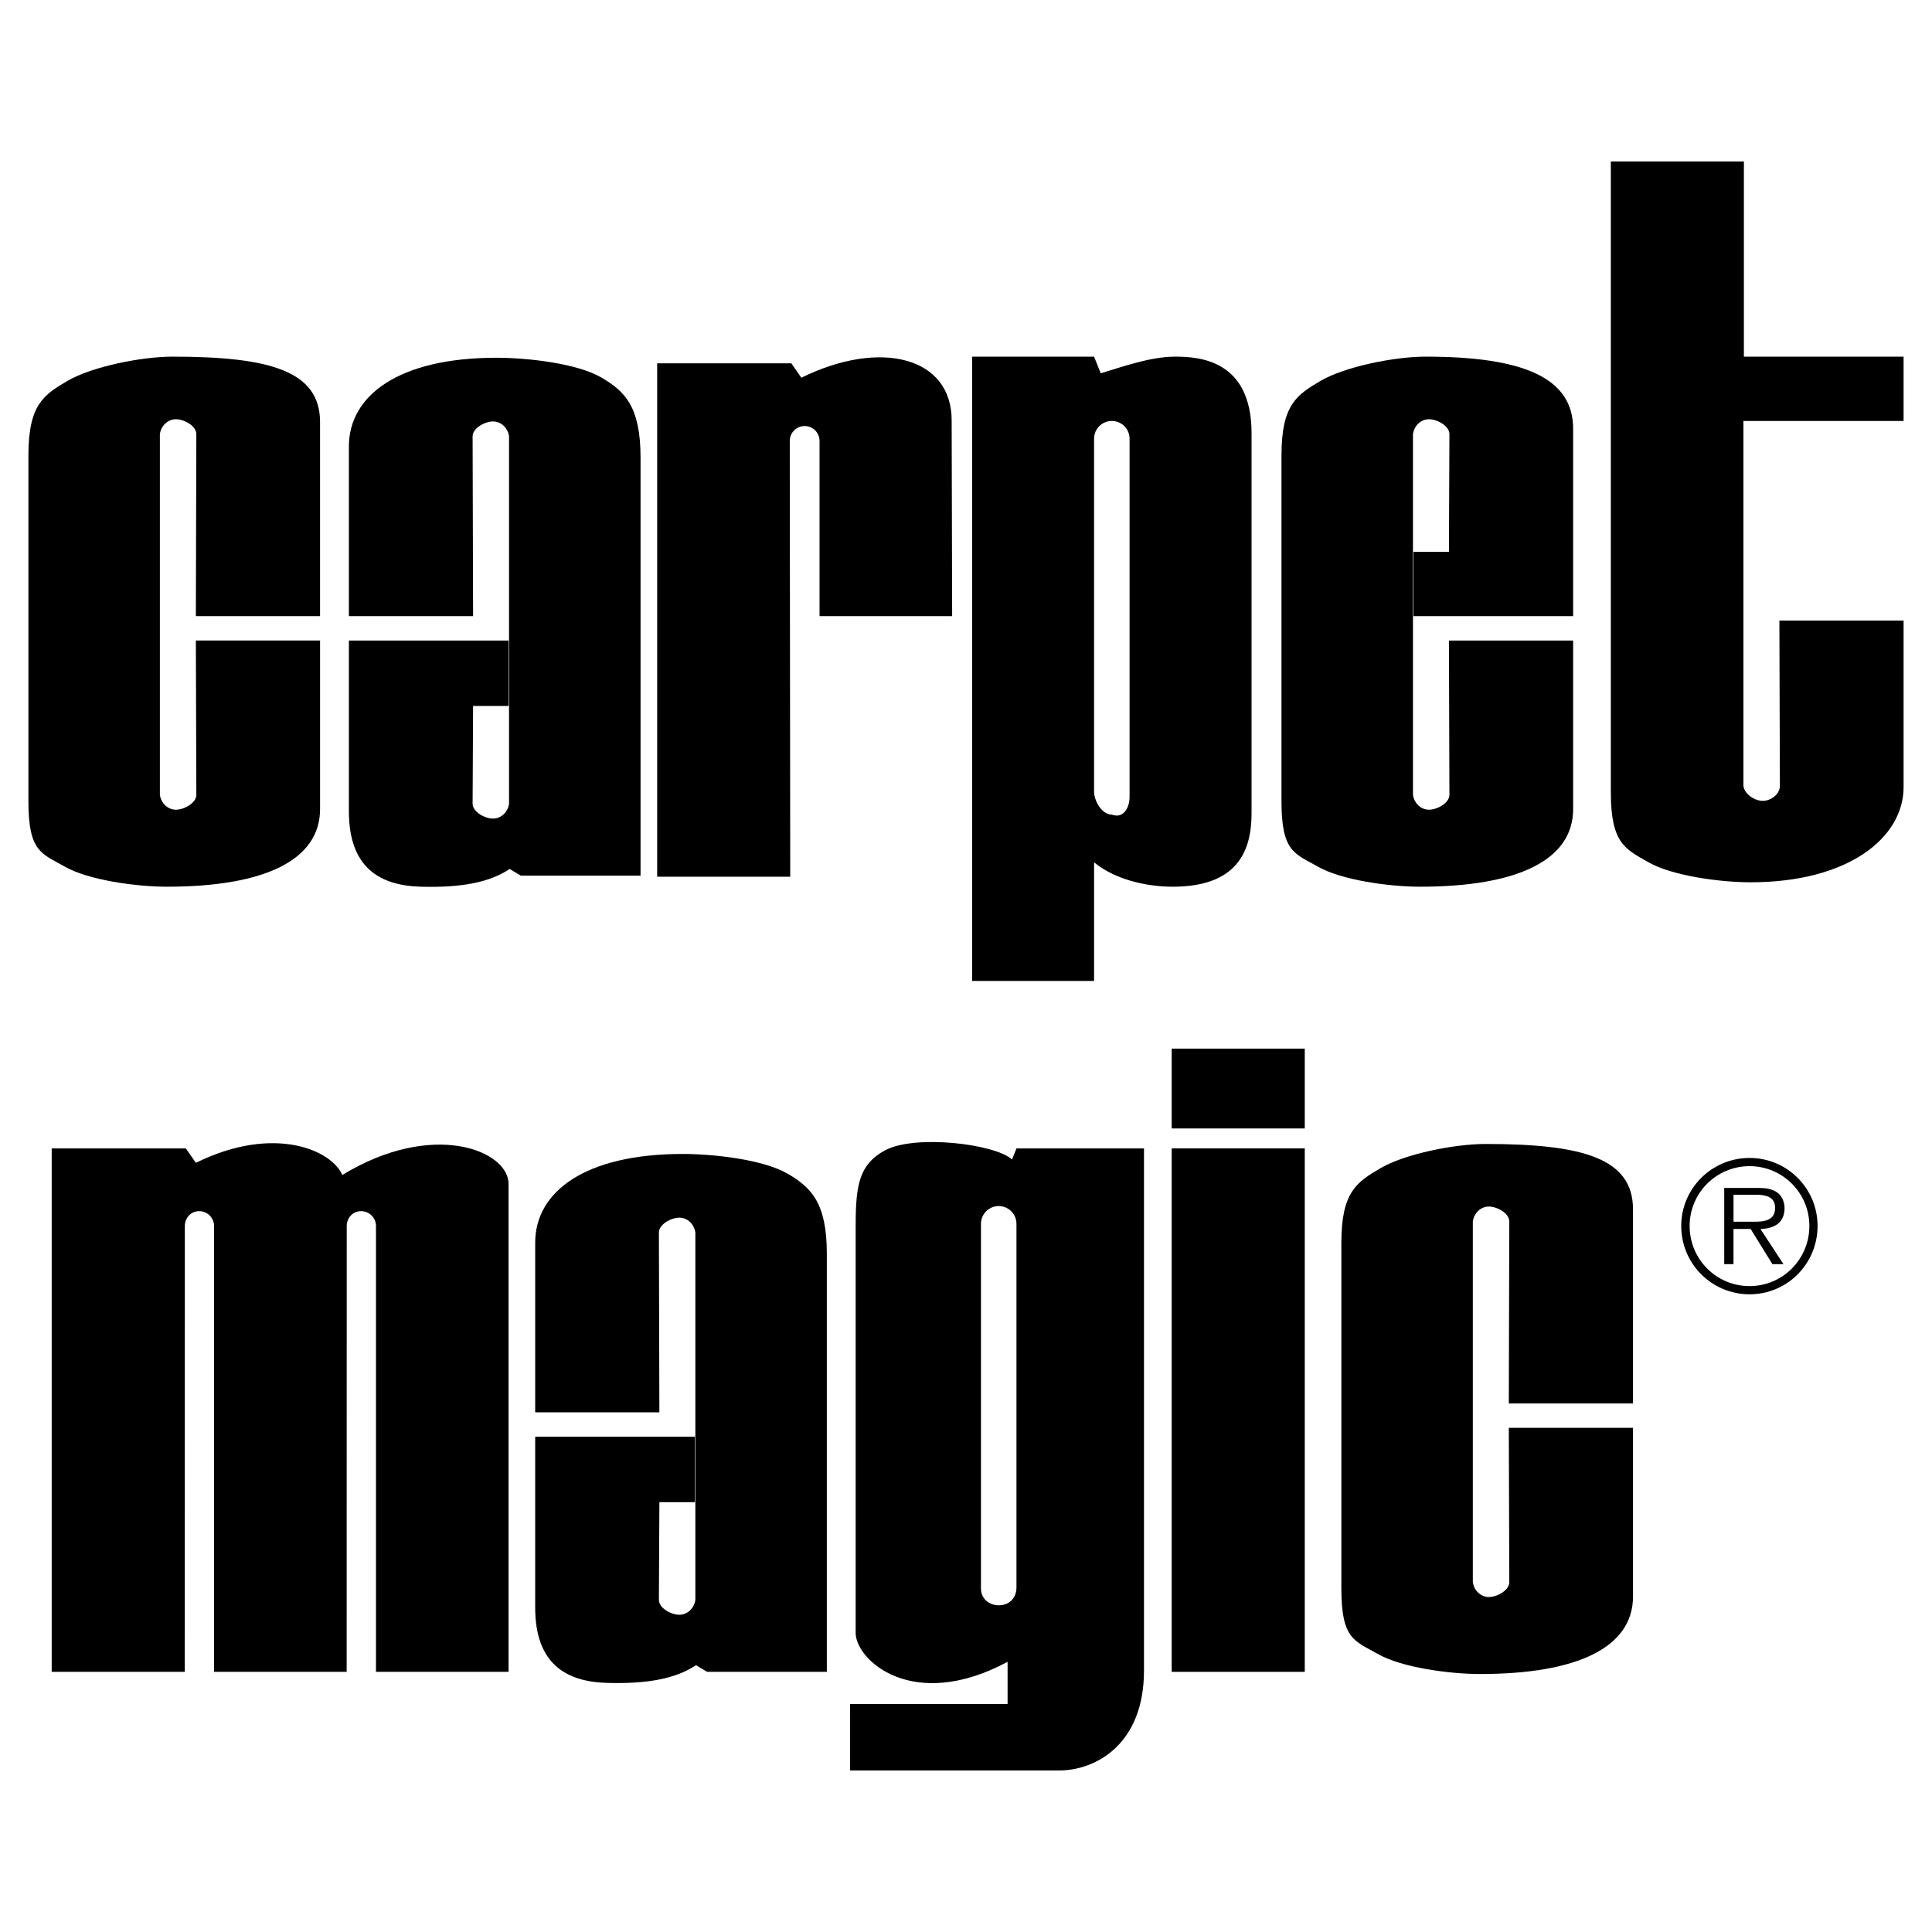
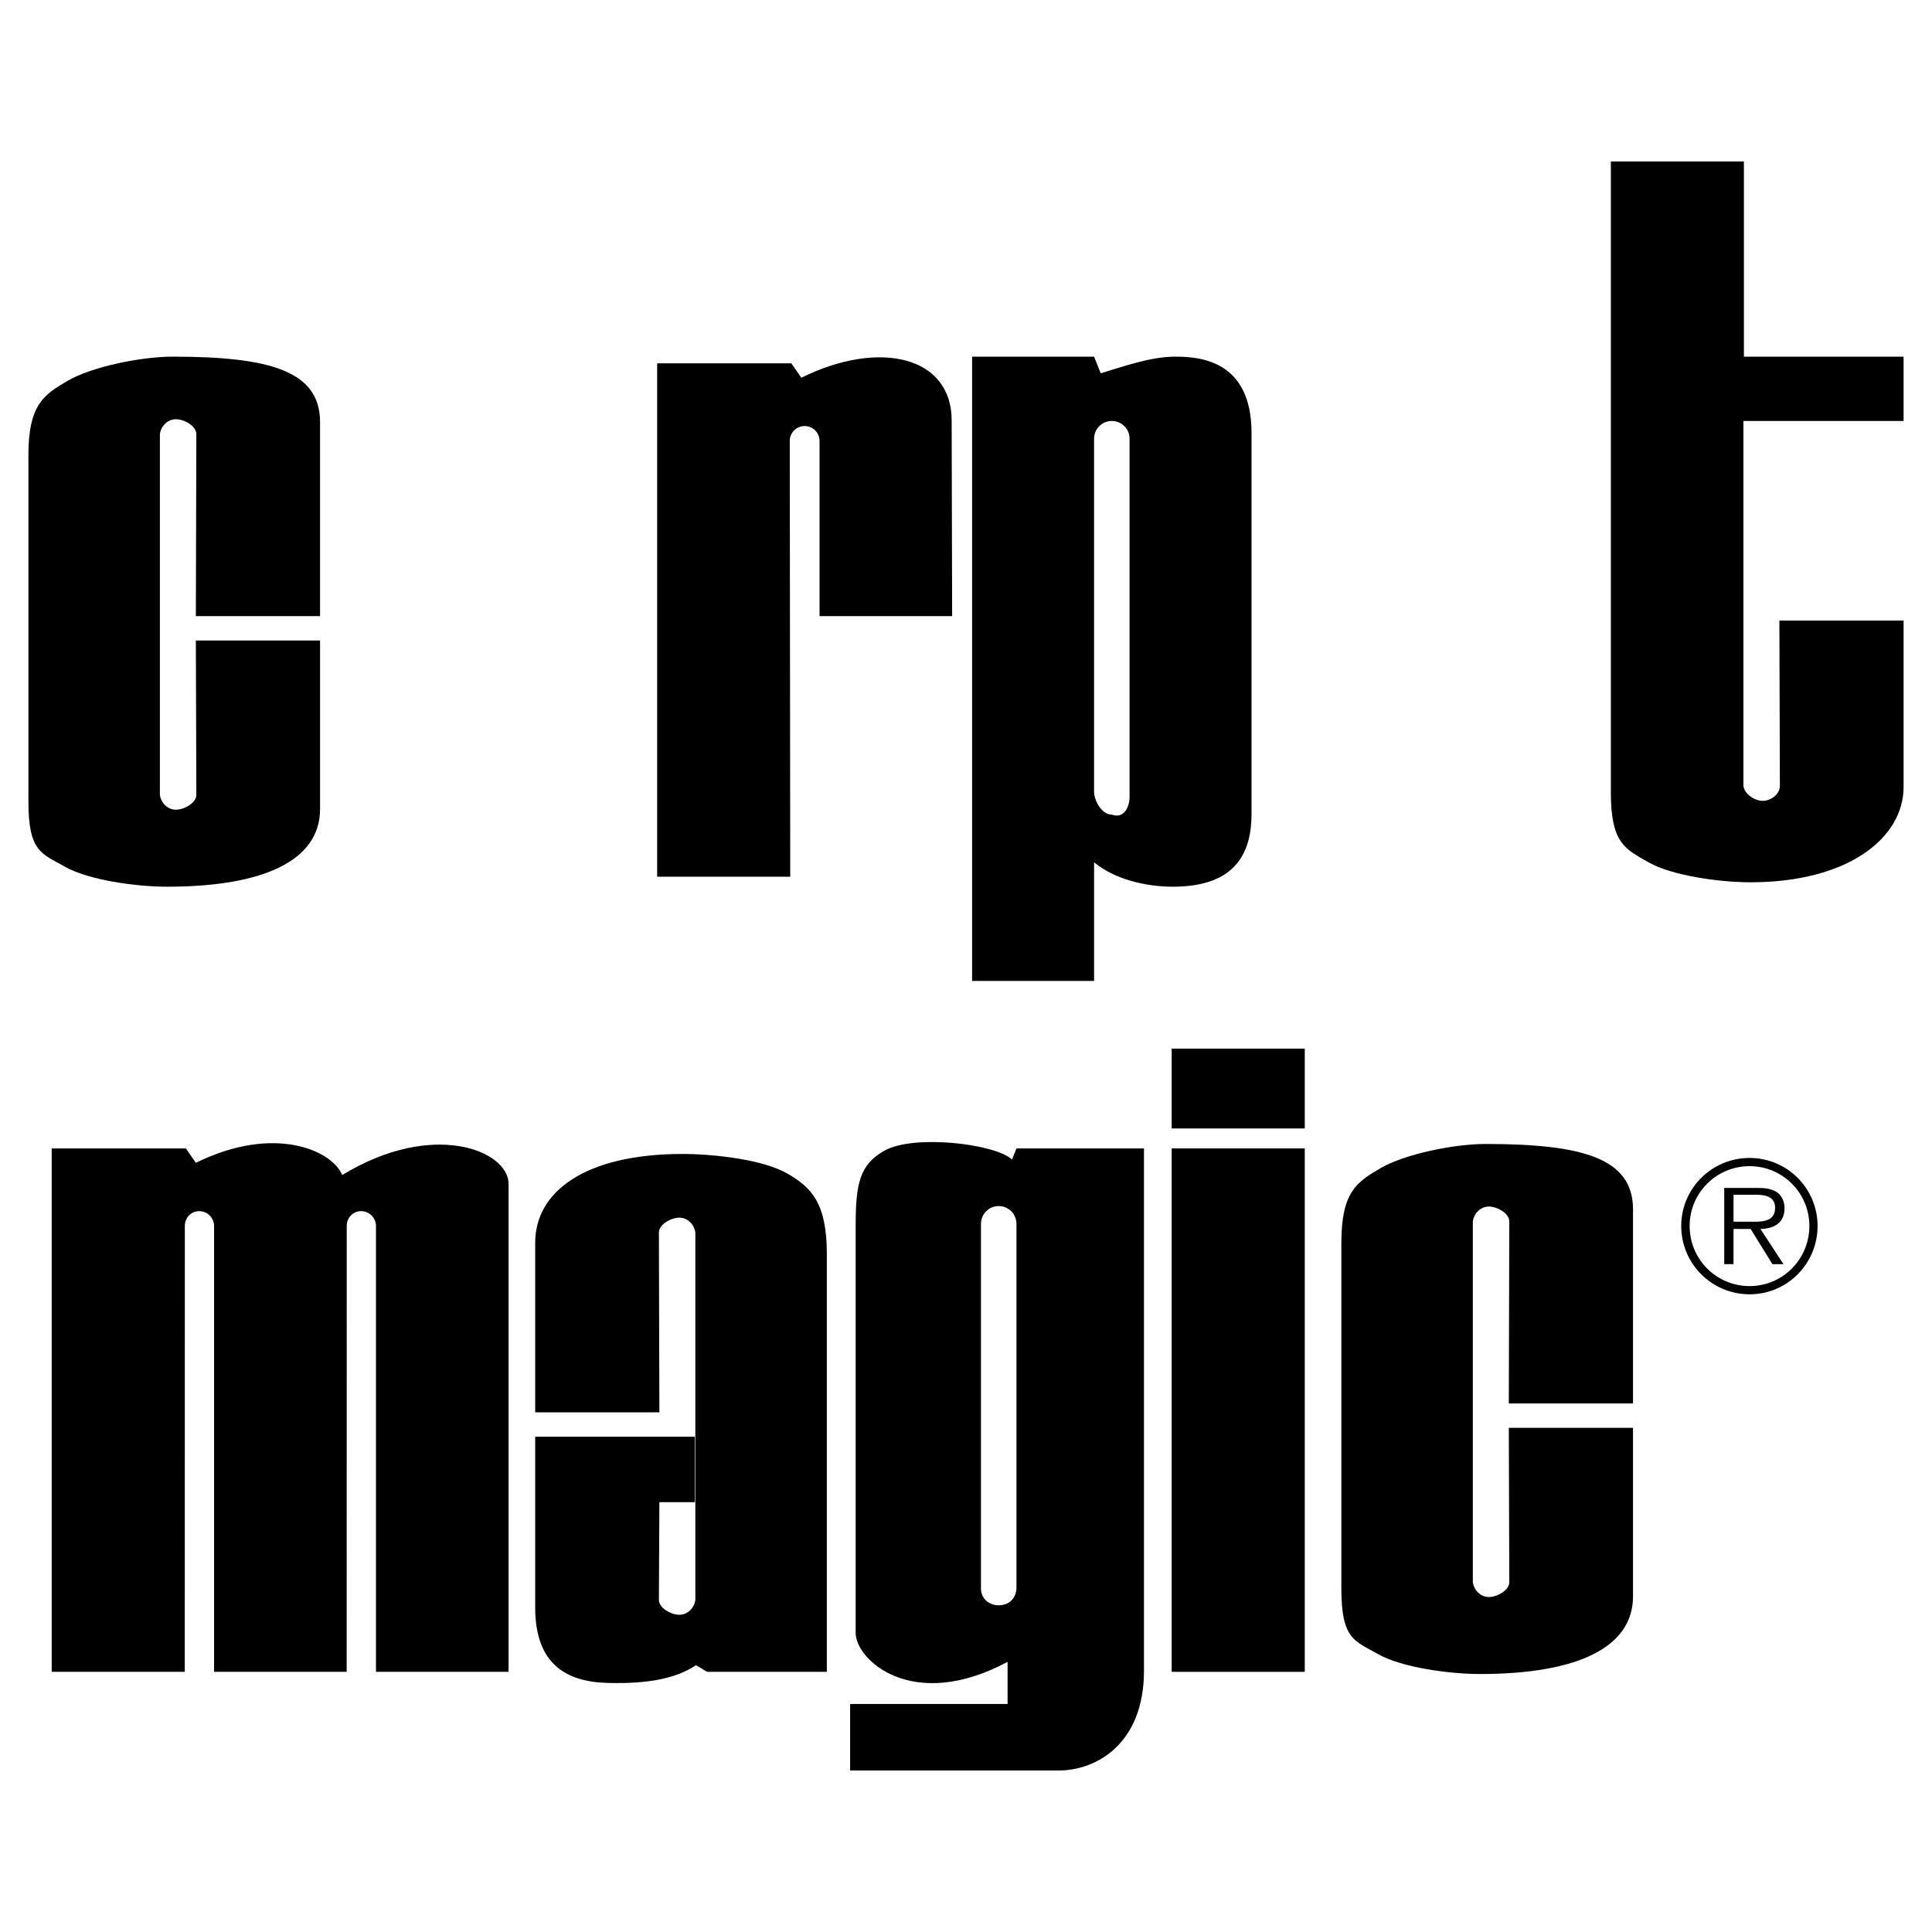
<svg xmlns="http://www.w3.org/2000/svg" version="1.0" id="Layer_1" x="0px" y="0px" width="192.756px" height="192.756px" viewBox="0 0 192.756 192.756" enable-background="new 0 0 192.756 192.756" xml:space="preserve">
  <g>
    <polygon fill-rule="evenodd" clip-rule="evenodd" fill="#FFFFFF" points="0,0 192.756,0 192.756,192.756 0,192.756 0,0  " />
    <path fill-rule="evenodd" clip-rule="evenodd" d="M65.739,159.621c0,0.82,1.218,1.486,2.039,1.486s1.486-0.666,1.598-1.486v-36.65   c-0.111-0.82-0.777-1.484-1.598-1.484s-2.039,0.664-2.039,1.484l0.047,17.938H53.396v-16.926c0-5.09,4.979-8.852,14.715-8.852   c3.097,0,8.076,0.553,10.51,1.992c2.304,1.361,3.872,2.875,3.872,7.965v41.711H70.544l-1.105-0.664   c-1.992,1.328-4.757,1.881-8.851,1.77s-7.192-1.881-7.192-7.523v-17.037h15.932v6.527h-3.541L65.739,159.621L65.739,159.621z" />
    <path fill-rule="evenodd" clip-rule="evenodd" d="M5.158,114.578v52.221h13.276l0.007-44.477c0-0.82,0.61-1.486,1.431-1.486   c0.821,0,1.486,0.666,1.486,1.486v44.477h13.229l0.007-44.477c0-0.82,0.61-1.486,1.431-1.486s1.486,0.666,1.486,1.486v44.477H50.74   v-48.682c0-3.318-7.523-6.416-16.595-0.885c-0.996-2.434-6.749-5.088-14.604-1.217l-0.996-1.438H5.158L5.158,114.578z" />
    <polygon fill-rule="evenodd" clip-rule="evenodd" points="116.9,104.621 130.177,104.621 130.177,112.586 116.9,112.586    116.9,104.621  " />
    <polygon fill-rule="evenodd" clip-rule="evenodd" points="116.9,114.578 130.177,114.578 130.177,166.799 116.9,166.799    116.9,114.578  " />
    <path fill-rule="evenodd" clip-rule="evenodd" d="M94.947,42c0.048-6.417-7.144-8.187-14.999-4.314l-0.996-1.439H65.565v51.225   h13.277l-0.048-43.48c0-0.821,0.666-1.486,1.486-1.486s1.486,0.666,1.486,1.486v17.481h13.229L94.947,42L94.947,42z" />
    <path fill-rule="evenodd" clip-rule="evenodd" d="M167.737,122.312c0-3.738,3.044-6.783,6.818-6.783   c3.758,0,6.785,3.045,6.785,6.783c0,3.775-3.027,6.82-6.785,6.82C170.781,129.133,167.737,126.088,167.737,122.312   C167.737,122.312,167.737,126.088,167.737,122.312L167.737,122.312z" />
    <path fill-rule="evenodd" clip-rule="evenodd" fill="#FFFFFF" d="M180.521,122.312c0-3.293-2.671-5.965-5.965-5.965   c-3.312,0-5.981,2.672-5.981,5.965c0,3.33,2.669,6.002,5.981,6.002C177.85,128.314,180.521,125.643,180.521,122.312   C180.521,122.312,180.521,125.643,180.521,122.312L180.521,122.312z" />
    <path fill-rule="evenodd" clip-rule="evenodd" d="M177.938,126.125h-1.103l-2.172-3.51h-1.711v3.51h-0.926v-7.604h3.312   c0.641,0,1.281,0.035,1.852,0.373c0.57,0.32,0.854,0.998,0.854,1.639c0,1.494-1.051,2.047-2.403,2.082L177.938,126.125   L177.938,126.125z" />
    <path fill-rule="evenodd" clip-rule="evenodd" fill="#FFFFFF" d="M174.379,121.887c1.067,0,2.724,0.176,2.724-1.371   c0-1.176-1.033-1.318-1.977-1.318h-2.173v2.689H174.379L174.379,121.887z" />
    <path fill-rule="evenodd" clip-rule="evenodd" d="M173.989,16.111h-13.275v62.952c0,5.09,1.438,5.643,3.761,6.971   s7.081,1.992,10.179,1.992c9.736,0,15.268-4.426,15.268-9.515V61.914h-12.392l0.049,16.5c0,0.821-0.887,1.486-1.708,1.486   c-0.82,0-1.818-0.666-1.929-1.486V42h15.979v-6.417h-15.932V16.111L173.989,16.111z" />
    <path fill-rule="evenodd" clip-rule="evenodd" d="M2.834,45.43c0-5.09,1.568-6.052,3.873-7.413   c2.434-1.438,7.413-2.434,10.51-2.434c9.736,0,14.715,1.438,14.715,6.528v19.361H19.541l0.048-18.159   c0-0.821-1.219-1.486-2.039-1.486c-0.821,0-1.487,0.666-1.598,1.486v35.985c0.111,0.821,0.776,1.487,1.598,1.487   c0.82,0,2.039-0.666,2.039-1.487l-0.048-15.393h12.392v16.817c0,5.089-5.532,7.745-15.268,7.745c-3.098,0-7.855-0.664-10.179-1.992   s-3.651-1.438-3.651-6.528V45.43L2.834,45.43z" />
-     <path fill-rule="evenodd" clip-rule="evenodd" d="M141.02,61.472v-6.417h3.541l0.048-11.742c0-0.821-1.219-1.486-2.04-1.486   c-0.82,0-1.486,0.666-1.597,1.486v35.985c0.11,0.821,0.776,1.487,1.597,1.487c0.821,0,2.04-0.666,2.04-1.487l-0.048-15.393h12.391   v16.817c0,5.089-5.531,7.745-15.268,7.745c-3.098,0-7.855-0.664-10.179-1.992s-3.651-1.438-3.651-6.528V45.43   c0-5.09,1.568-6.052,3.872-7.413c2.435-1.438,7.413-2.434,10.511-2.434c9.736,0,14.715,2.103,14.715,7.191v18.698H141.02   L141.02,61.472z" />
    <path fill-rule="evenodd" clip-rule="evenodd" d="M96.987,35.583h12.169l0.664,1.66c2.213-0.664,4.979-1.66,7.413-1.66   c2.434,0,7.634,0.332,7.634,7.634v37.948c0,3.762-1.438,7.302-7.855,7.302c-2.767,0-5.864-0.775-7.855-2.434v11.838H96.987   l12.169-18.918c0,0.977,0.792,2.323,1.771,2.323c1.217,0.442,1.771-0.774,1.771-1.77V43.77c0-0.978-0.793-1.77-1.771-1.77   c-0.979,0-1.771,0.792-1.771,1.77v35.183L96.987,97.871V35.583L96.987,35.583z" />
    <path fill-rule="evenodd" clip-rule="evenodd" d="M101.412,122.1c0-0.977-0.793-1.77-1.771-1.77s-1.77,0.793-1.77,1.77v36.4   c0,0.979,0.792,1.66,1.77,1.66c1.106,0,1.771-0.775,1.771-1.77l12.723,8.297c0,7.303-4.758,9.957-8.52,9.957H84.816v-6.639h15.711   v-4.203c-9.515,5.09-15.157-0.221-15.157-2.877v-40.715c0-4.094,0.405-6.039,2.876-7.412c2.987-1.66,11.064-0.664,12.724,0.885   l0.442-1.105h12.723v52.109l-12.723-8.297V122.1L101.412,122.1z" />
-     <path fill-rule="evenodd" clip-rule="evenodd" d="M47.152,80.184c0,0.821,1.218,1.486,2.039,1.486s1.487-0.665,1.597-1.486V43.534   c-0.11-0.821-0.776-1.486-1.597-1.486s-2.039,0.666-2.039,1.486L47.2,61.472H34.809V44.544c0-5.09,4.979-8.851,14.715-8.851   c3.098,0,8.076,0.553,10.51,1.992c2.304,1.361,3.873,2.876,3.873,7.966v41.71H51.958l-1.106-0.664   c-1.991,1.328-4.757,1.881-8.851,1.771c-4.093-0.111-7.191-1.881-7.191-7.523V63.906H50.74v6.527H47.2L47.152,80.184L47.152,80.184   z" />
    <path fill-rule="evenodd" clip-rule="evenodd" d="M133.828,123.982c0-5.09,1.568-6.053,3.872-7.414   c2.435-1.438,7.413-2.434,10.511-2.434c9.736,0,14.715,1.438,14.715,6.527v19.361h-12.392l0.049-18.158   c0-0.82-1.219-1.486-2.04-1.486s-1.486,0.666-1.598,1.486v35.986c0.111,0.82,0.776,1.486,1.598,1.486s2.04-0.666,2.04-1.486   l-0.049-15.393h12.392v16.816c0,5.088-5.531,7.744-15.268,7.744c-3.098,0-7.855-0.664-10.18-1.992   c-2.322-1.328-3.65-1.438-3.65-6.527V123.982L133.828,123.982z" />
  </g>
</svg>